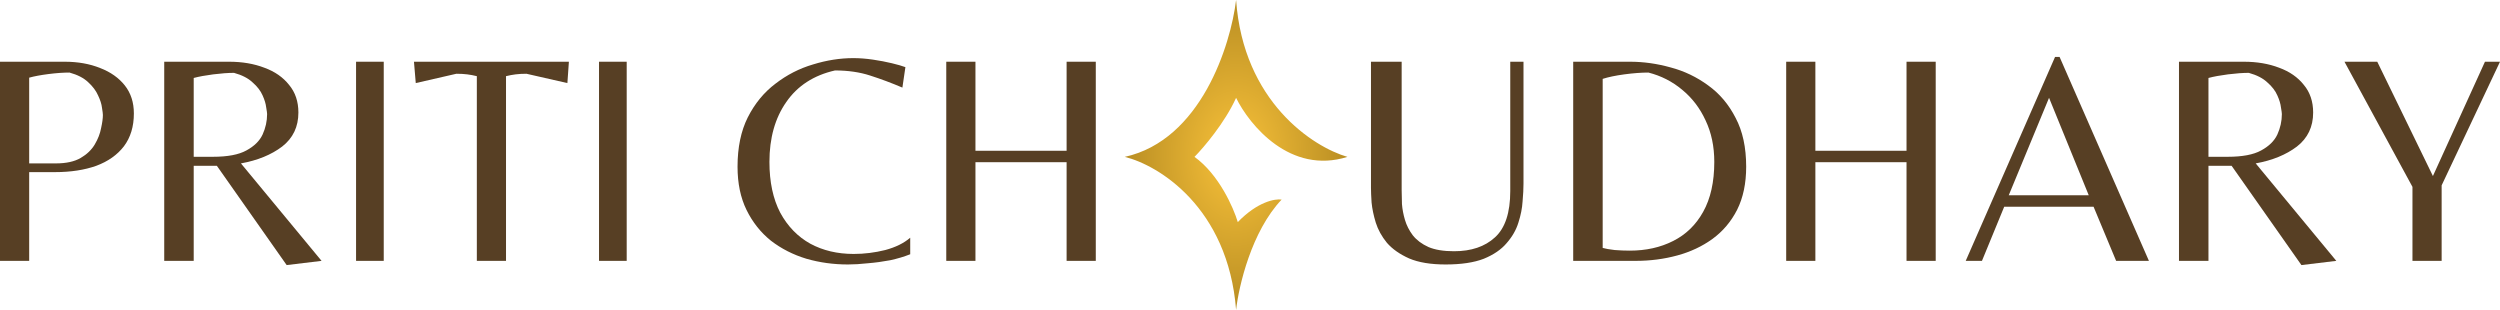
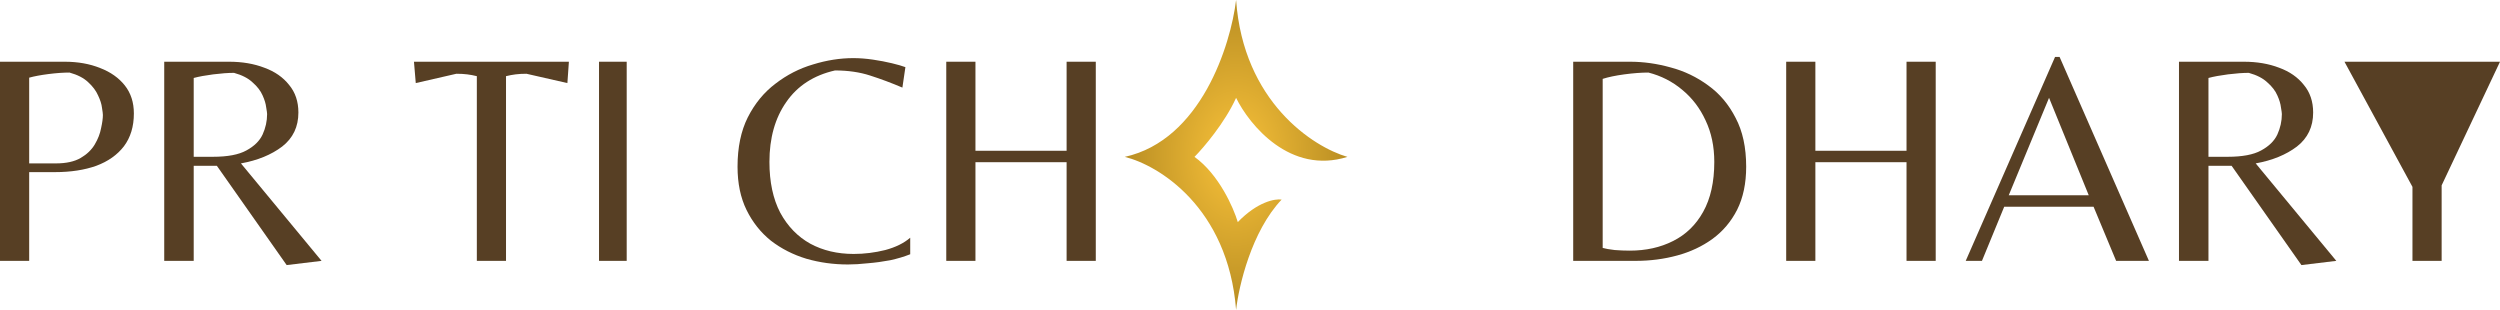
<svg xmlns="http://www.w3.org/2000/svg" width="9860" height="1223" viewBox="0 0 9860 1223" fill="none">
  <path d="M0 1028.85V243.444H255.094C307.294 243.444 353.967 251.75 395.095 268.362C436.234 284.177 468.663 307.119 492.393 337.166C516.122 367.225 527.987 404.006 527.987 447.511C527.987 498.918 514.932 542.019 488.834 576.825C462.725 610.834 426.345 636.538 379.672 653.947C333.01 670.547 278.824 678.853 217.126 678.853H115.089V1028.85H0ZM115.089 644.451H220.685C261.027 644.451 293.457 637.335 317.98 623.091C342.495 608.859 361.083 591.058 373.745 569.709C386.396 548.35 394.702 527.001 398.653 505.642C403.401 484.282 405.781 466.884 405.781 453.438C405.781 448.69 404.591 439.205 402.223 424.962C400.64 410.73 395.499 394.511 386.789 376.328C378.886 358.133 365.832 340.736 347.636 324.124C330.237 307.512 305.722 294.851 274.078 286.153C249.557 286.153 221.872 288.128 191.024 292.09C160.175 296.041 134.863 300.789 115.089 306.322V644.451Z" fill="#573F24" />
  <path d="M1130.6 1045.46L855.33 653.947H763.981V1028.85H647.702V243.444H903.978C955.4 243.444 1001.67 251.358 1042.8 267.172C1083.93 282.202 1116.37 304.74 1140.09 334.798C1164.61 364.06 1176.87 400.448 1176.87 443.953C1176.87 500.108 1155.52 544.792 1112.81 578.015C1070.08 610.442 1015.9 632.587 950.259 644.451L1268.23 1028.85L1130.6 1045.46ZM763.981 618.355H839.906C897.647 618.355 941.548 610.049 971.609 593.437C1002.45 576.825 1023.82 555.87 1035.68 530.559C1047.55 504.452 1053.47 477.558 1053.47 449.88C1053.47 445.929 1052.29 437.23 1049.91 423.784C1048.33 409.54 1043.59 393.725 1035.68 376.328C1027.77 358.133 1014.72 341.128 996.528 325.302C979.129 308.702 954.603 296.041 922.96 287.342C900.027 287.342 872.739 289.318 841.096 293.28C810.25 297.231 784.545 301.979 763.981 307.512V618.355Z" fill="#573F24" />
-   <path d="M1404.31 1028.85V243.444H1513.47V1028.85H1404.31Z" fill="#573F24" />
  <path d="M1880.64 1028.85V300.396C1867.98 297.231 1855.32 294.851 1842.67 293.28C1830.01 291.697 1815.78 290.9 1799.96 290.9L1639.78 327.682L1632.67 243.444H2243.71L2237.77 327.682L2076.41 290.9C2060.59 290.9 2046.35 291.697 2033.7 293.28C2021.04 294.851 2008.39 297.231 1995.72 300.396V1028.85H1880.64Z" fill="#573F24" />
  <path d="M2362.53 1028.85V243.444H2471.69V1028.85H2362.53Z" fill="#573F24" />
  <path d="M3344.31 1043.08C3287.36 1043.08 3232.78 1035.57 3180.57 1020.54C3128.37 1004.73 3081.69 980.999 3040.56 949.358C3000.22 916.931 2968.19 876.591 2944.46 828.35C2920.73 780.097 2908.86 723.145 2908.86 657.506C2908.86 581.575 2922.31 516.711 2949.2 462.935C2976.9 408.352 3013.28 364.061 3058.37 330.052C3103.45 295.257 3152.89 269.947 3206.67 254.121C3260.46 237.52 3313.45 229.214 3365.66 229.214C3390.19 229.214 3415.89 231.189 3442.79 235.14C3469.68 239.103 3494.59 243.839 3517.53 249.384C3540.47 254.918 3558.27 260.058 3570.92 264.806L3559.05 345.474C3516.34 327.291 3474.03 311.465 3432.1 298.018C3390.97 284.572 3344.7 277.848 3293.28 277.848C3209.44 296.84 3145.37 338.358 3101.08 402.426C3056.78 465.696 3034.64 544.401 3034.64 638.516C3034.64 717.612 3048.87 784.452 3077.35 839.024C3106.61 892.81 3146.17 933.543 3196 961.222C3245.82 988.115 3302.78 1001.56 3366.85 1001.56C3408.78 1001.56 3450.3 996.421 3491.42 986.14C3532.56 975.062 3565.39 958.853 3589.91 937.494V1002.75C3566.18 1012.24 3539.68 1020.15 3510.42 1026.48C3481.14 1032.01 3451.88 1035.96 3422.62 1038.34C3394.14 1041.5 3368.04 1043.08 3344.31 1043.08Z" fill="#573F24" />
  <path d="M3732.09 1028.85V243.444H3847.18V594.627H4206.69V243.444H4321.78V1028.85H4206.69V639.703H3847.18V1028.85H3732.09Z" fill="#573F24" />
-   <path d="M5701.37 1043.08C5642.83 1043.08 5594.98 1035.18 5557.8 1019.35C5520.62 1002.75 5491.36 982.175 5470 957.662C5449.43 932.351 5434.81 905.851 5426.1 878.172C5417.4 849.697 5411.86 823.207 5409.5 798.682C5407.91 774.169 5407.12 754.785 5407.12 740.553V243.444H5528.14V750.037C5528.14 765.066 5528.54 783.261 5529.32 804.621C5530.9 825.183 5534.87 846.139 5541.19 867.498C5547.52 888.847 5557.8 909.016 5572.04 927.996C5587.06 946.988 5607.64 962.41 5633.74 974.274C5659.83 985.341 5693.45 990.886 5734.59 990.886C5802.61 990.886 5856.4 972.692 5895.95 936.303C5936.29 899.925 5956.46 839.023 5956.46 753.595V243.444H6008.66V725.131C6008.66 744.111 6007.48 767.042 6005.1 793.935C6003.52 820.828 5997.98 848.911 5988.5 878.172C5979.79 906.648 5964.37 933.541 5942.22 958.852C5920.87 984.162 5890.81 1004.73 5852.05 1020.54C5813.29 1035.57 5763.06 1043.08 5701.37 1043.08Z" fill="#573F24" />
  <path d="M6204.7 1028.85V243.444H6428.94C6481.94 243.444 6535.33 250.964 6589.12 265.982C6642.91 280.226 6692.34 303.954 6737.43 337.166C6782.51 369.604 6818.5 412.312 6845.4 465.302C6873.09 517.506 6886.93 581.573 6886.93 657.504C6886.93 723.144 6875.06 779.703 6851.33 827.159C6827.6 873.818 6795.18 912.182 6754.04 942.24C6713.71 971.502 6667.42 993.254 6615.22 1007.49C6563.02 1021.73 6508.43 1028.85 6451.49 1028.85H6204.7ZM6427.76 988.506C6491.83 988.506 6548.78 975.857 6598.62 950.546C6649.23 925.235 6688.79 886.871 6717.26 835.464C6746.53 783.261 6761.16 717.611 6761.16 638.514C6761.16 577.611 6749.69 523.039 6726.75 474.797C6704.6 426.545 6673.76 386.205 6634.21 353.778C6595.45 321.352 6551.16 298.814 6501.32 286.153C6473.64 286.153 6441.99 288.532 6406.4 293.28C6371.6 298.016 6343.13 303.954 6320.98 311.07V977.832C6332.05 980.997 6347.87 983.759 6368.44 986.138C6389 987.721 6408.77 988.506 6427.76 988.506Z" fill="#573F24" />
  <path d="M7044.74 1028.85V243.444H7159.83V594.627H7519.33V243.444H7634.42V1028.85H7519.33V639.703H7159.83V1028.85H7044.74Z" fill="#573F24" />
  <path d="M7752.79 1028.84L8105.17 224.463H8122.96L8475.35 1028.84H8346.02L8257.03 815.293H7904.65L7816.85 1028.84H7752.79ZM7922.45 770.205H8238.05L8081.44 385.811L7922.45 770.205Z" fill="#573F24" />
  <path d="M9076.79 1045.46L8801.53 653.947H8710.17V1028.85H8593.9V243.444H8850.17C8901.58 243.444 8947.87 251.358 8988.99 267.172C9030.12 282.202 9062.55 304.74 9086.28 334.798C9110.81 364.06 9123.06 400.448 9123.06 443.953C9123.06 500.108 9101.7 544.792 9058.99 578.015C9016.28 610.442 8962.1 632.587 8896.44 644.451L9214.42 1028.85L9076.79 1045.46ZM8710.17 618.355H8786.1C8843.84 618.355 8887.74 610.049 8917.8 593.437C8948.65 576.825 8970.01 555.87 8981.88 530.559C8993.74 504.452 8999.67 477.558 8999.67 449.88C8999.67 445.929 8998.48 437.23 8996.11 423.784C8994.53 409.54 8989.78 393.725 8981.88 376.328C8973.96 358.133 8960.91 341.128 8942.72 325.302C8925.31 308.702 8900.8 296.041 8869.16 287.342C8846.22 287.342 8818.92 289.318 8787.29 293.28C8756.45 297.231 8730.73 301.979 8710.17 307.512V618.355Z" fill="#573F24" />
-   <path d="M9514.74 1028.85V736.995L9246.59 243.444H9375.92L9595.42 694.275L9800.68 243.444H9860L9629.83 731.057V1028.85H9514.74Z" fill="#573F24" />
+   <path d="M9514.74 1028.85V736.995L9246.59 243.444H9375.92L9800.68 243.444H9860L9629.83 731.057V1028.85H9514.74Z" fill="#573F24" />
  <path d="M4875.16 1222.06C4843.24 817.787 4569.2 651.388 4436.17 618.714C4735.93 552.559 4853.74 178.715 4875.16 0.06C4903.55 401.874 5179.66 579.923 5314.17 618.714C5088.9 689.763 4927.64 493.15 4875.16 385.959C4830.83 483.957 4747.31 581.966 4711.1 618.714C4806.88 687.316 4864.83 818.808 4881.82 875.973C4959.87 795.125 5029.63 783.081 5054.76 787.156C4935.91 912.115 4885.51 1129.16 4875.16 1222.06Z" fill="url(#paint0_radial_37_81)" />
  <defs>
    <radialGradient id="paint0_radial_37_81" cx="0" cy="0" r="1" gradientUnits="userSpaceOnUse" gradientTransform="translate(4875.16 611.06) rotate(90) scale(610.999 438.999)">
      <stop stop-color="#F9C23A" />
      <stop offset="1" stop-color="#B98E23" />
    </radialGradient>
  </defs>
</svg>